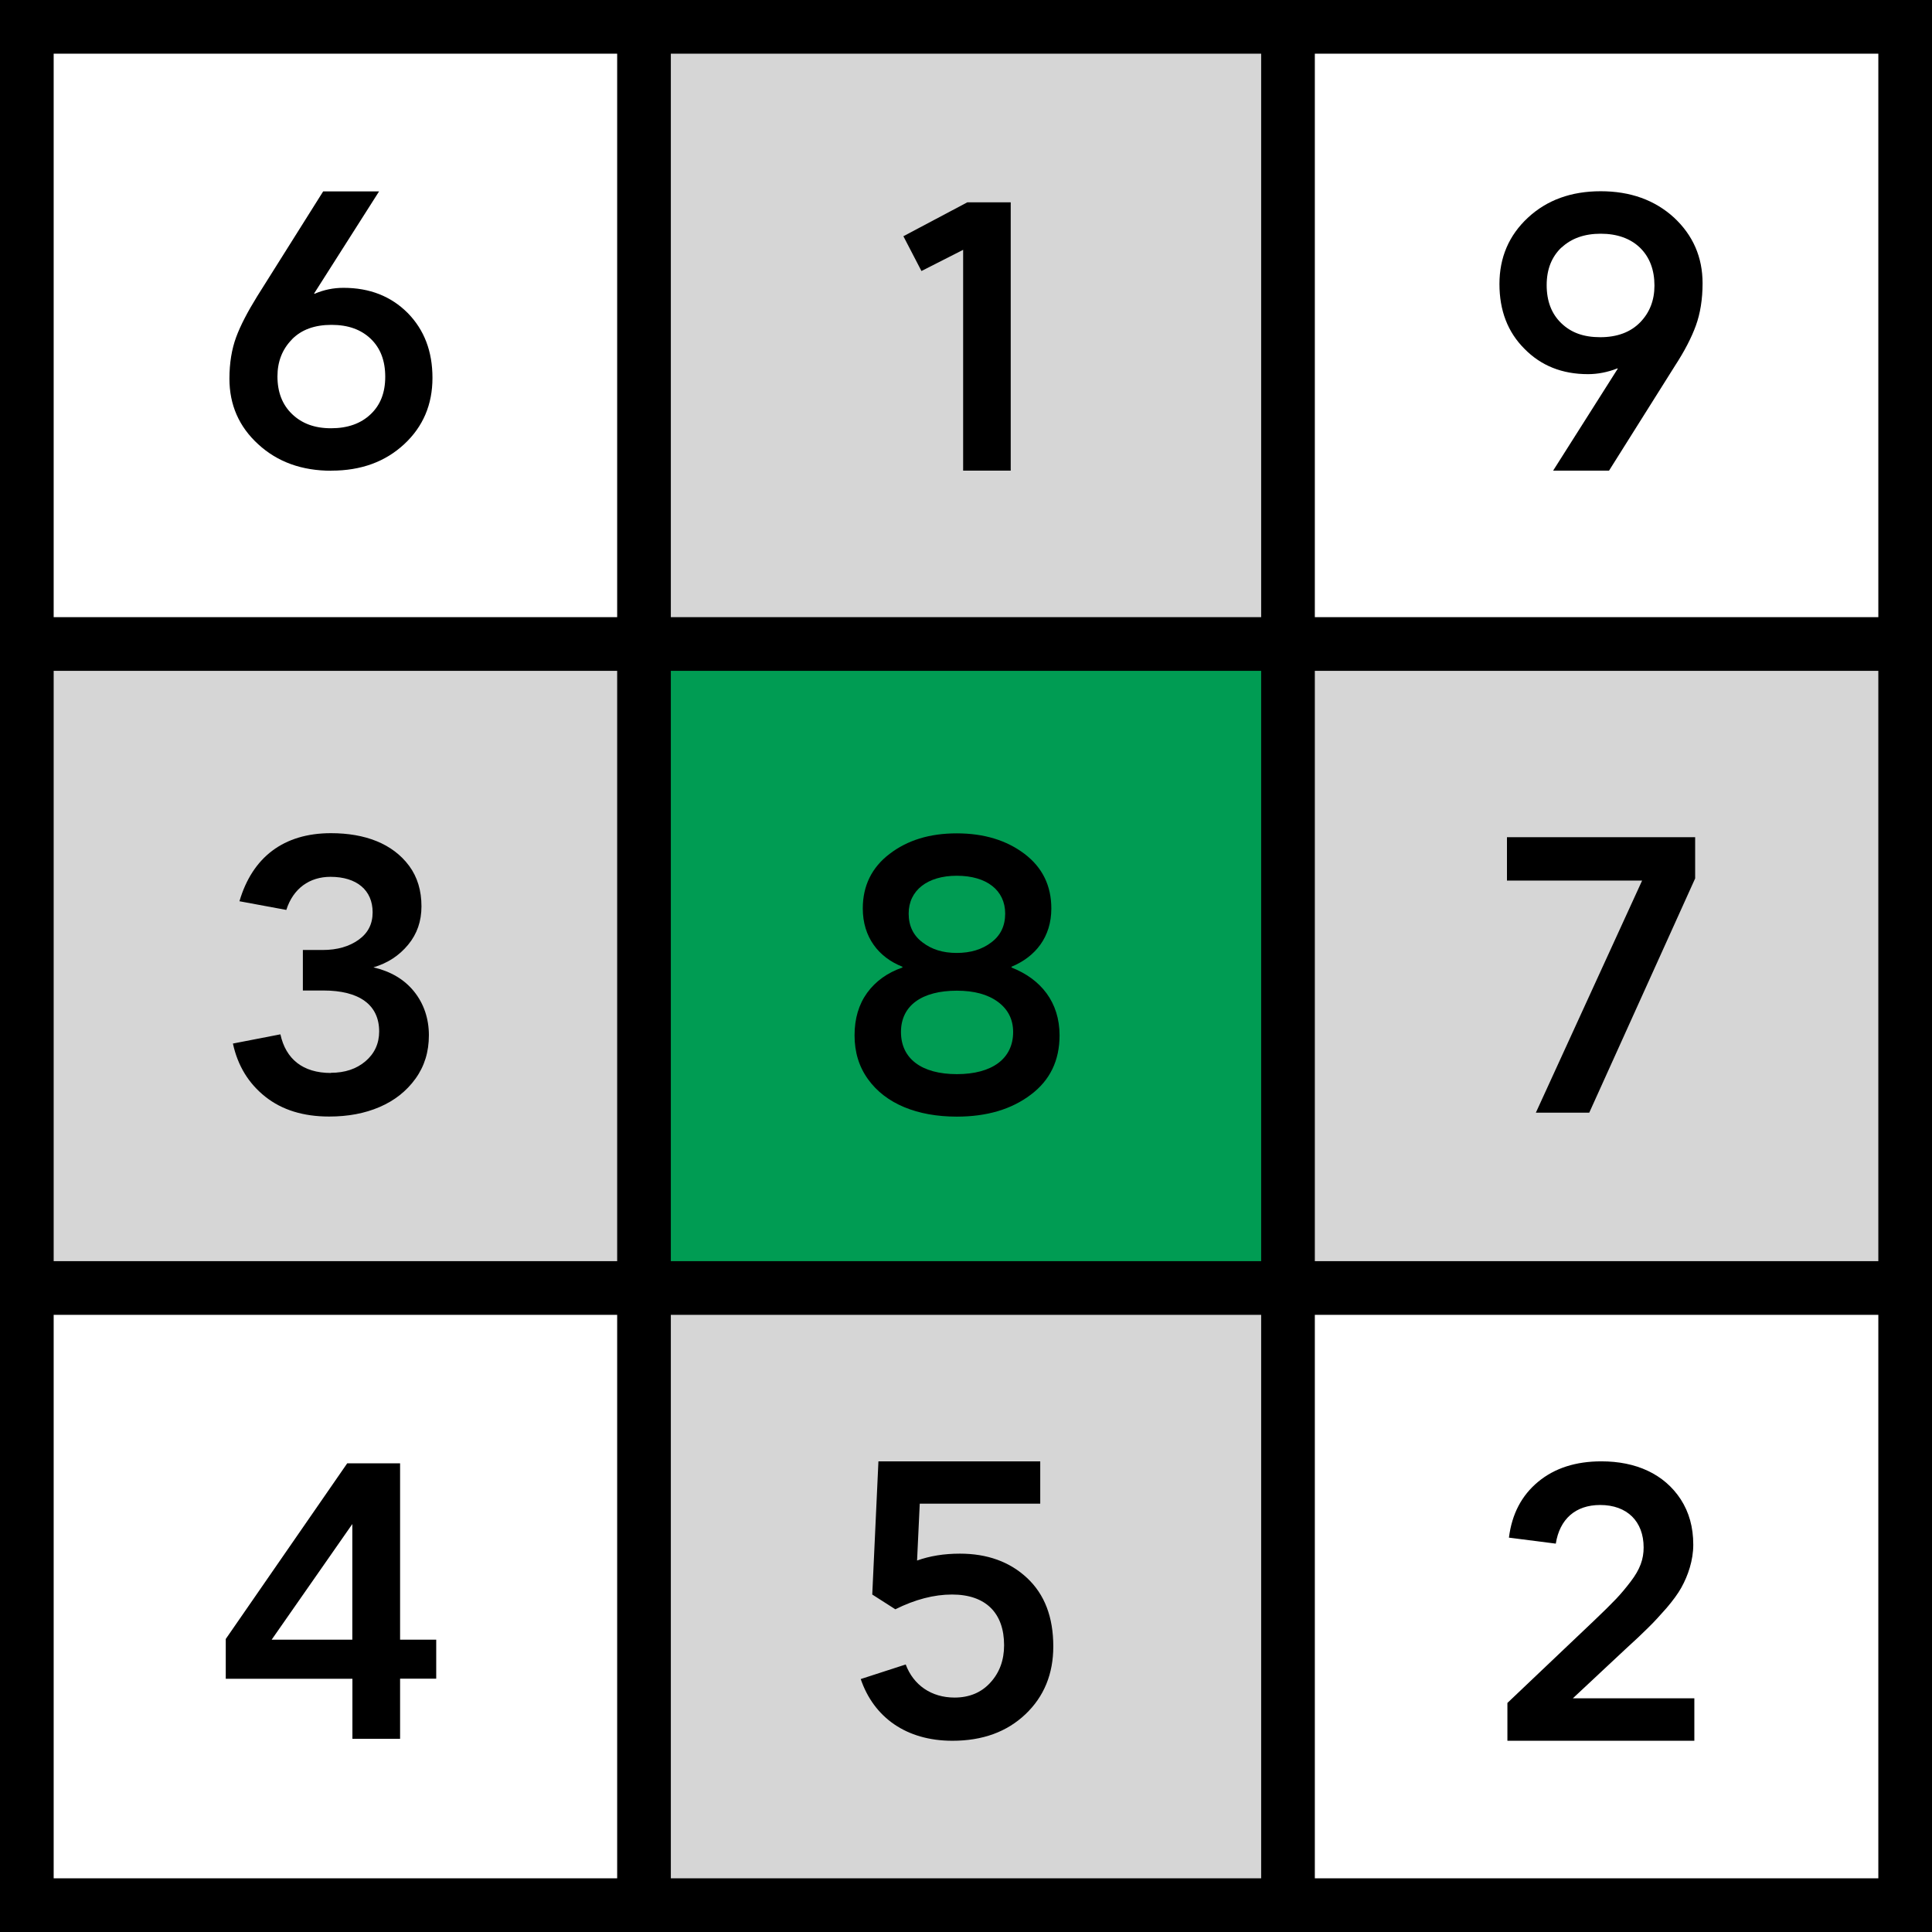
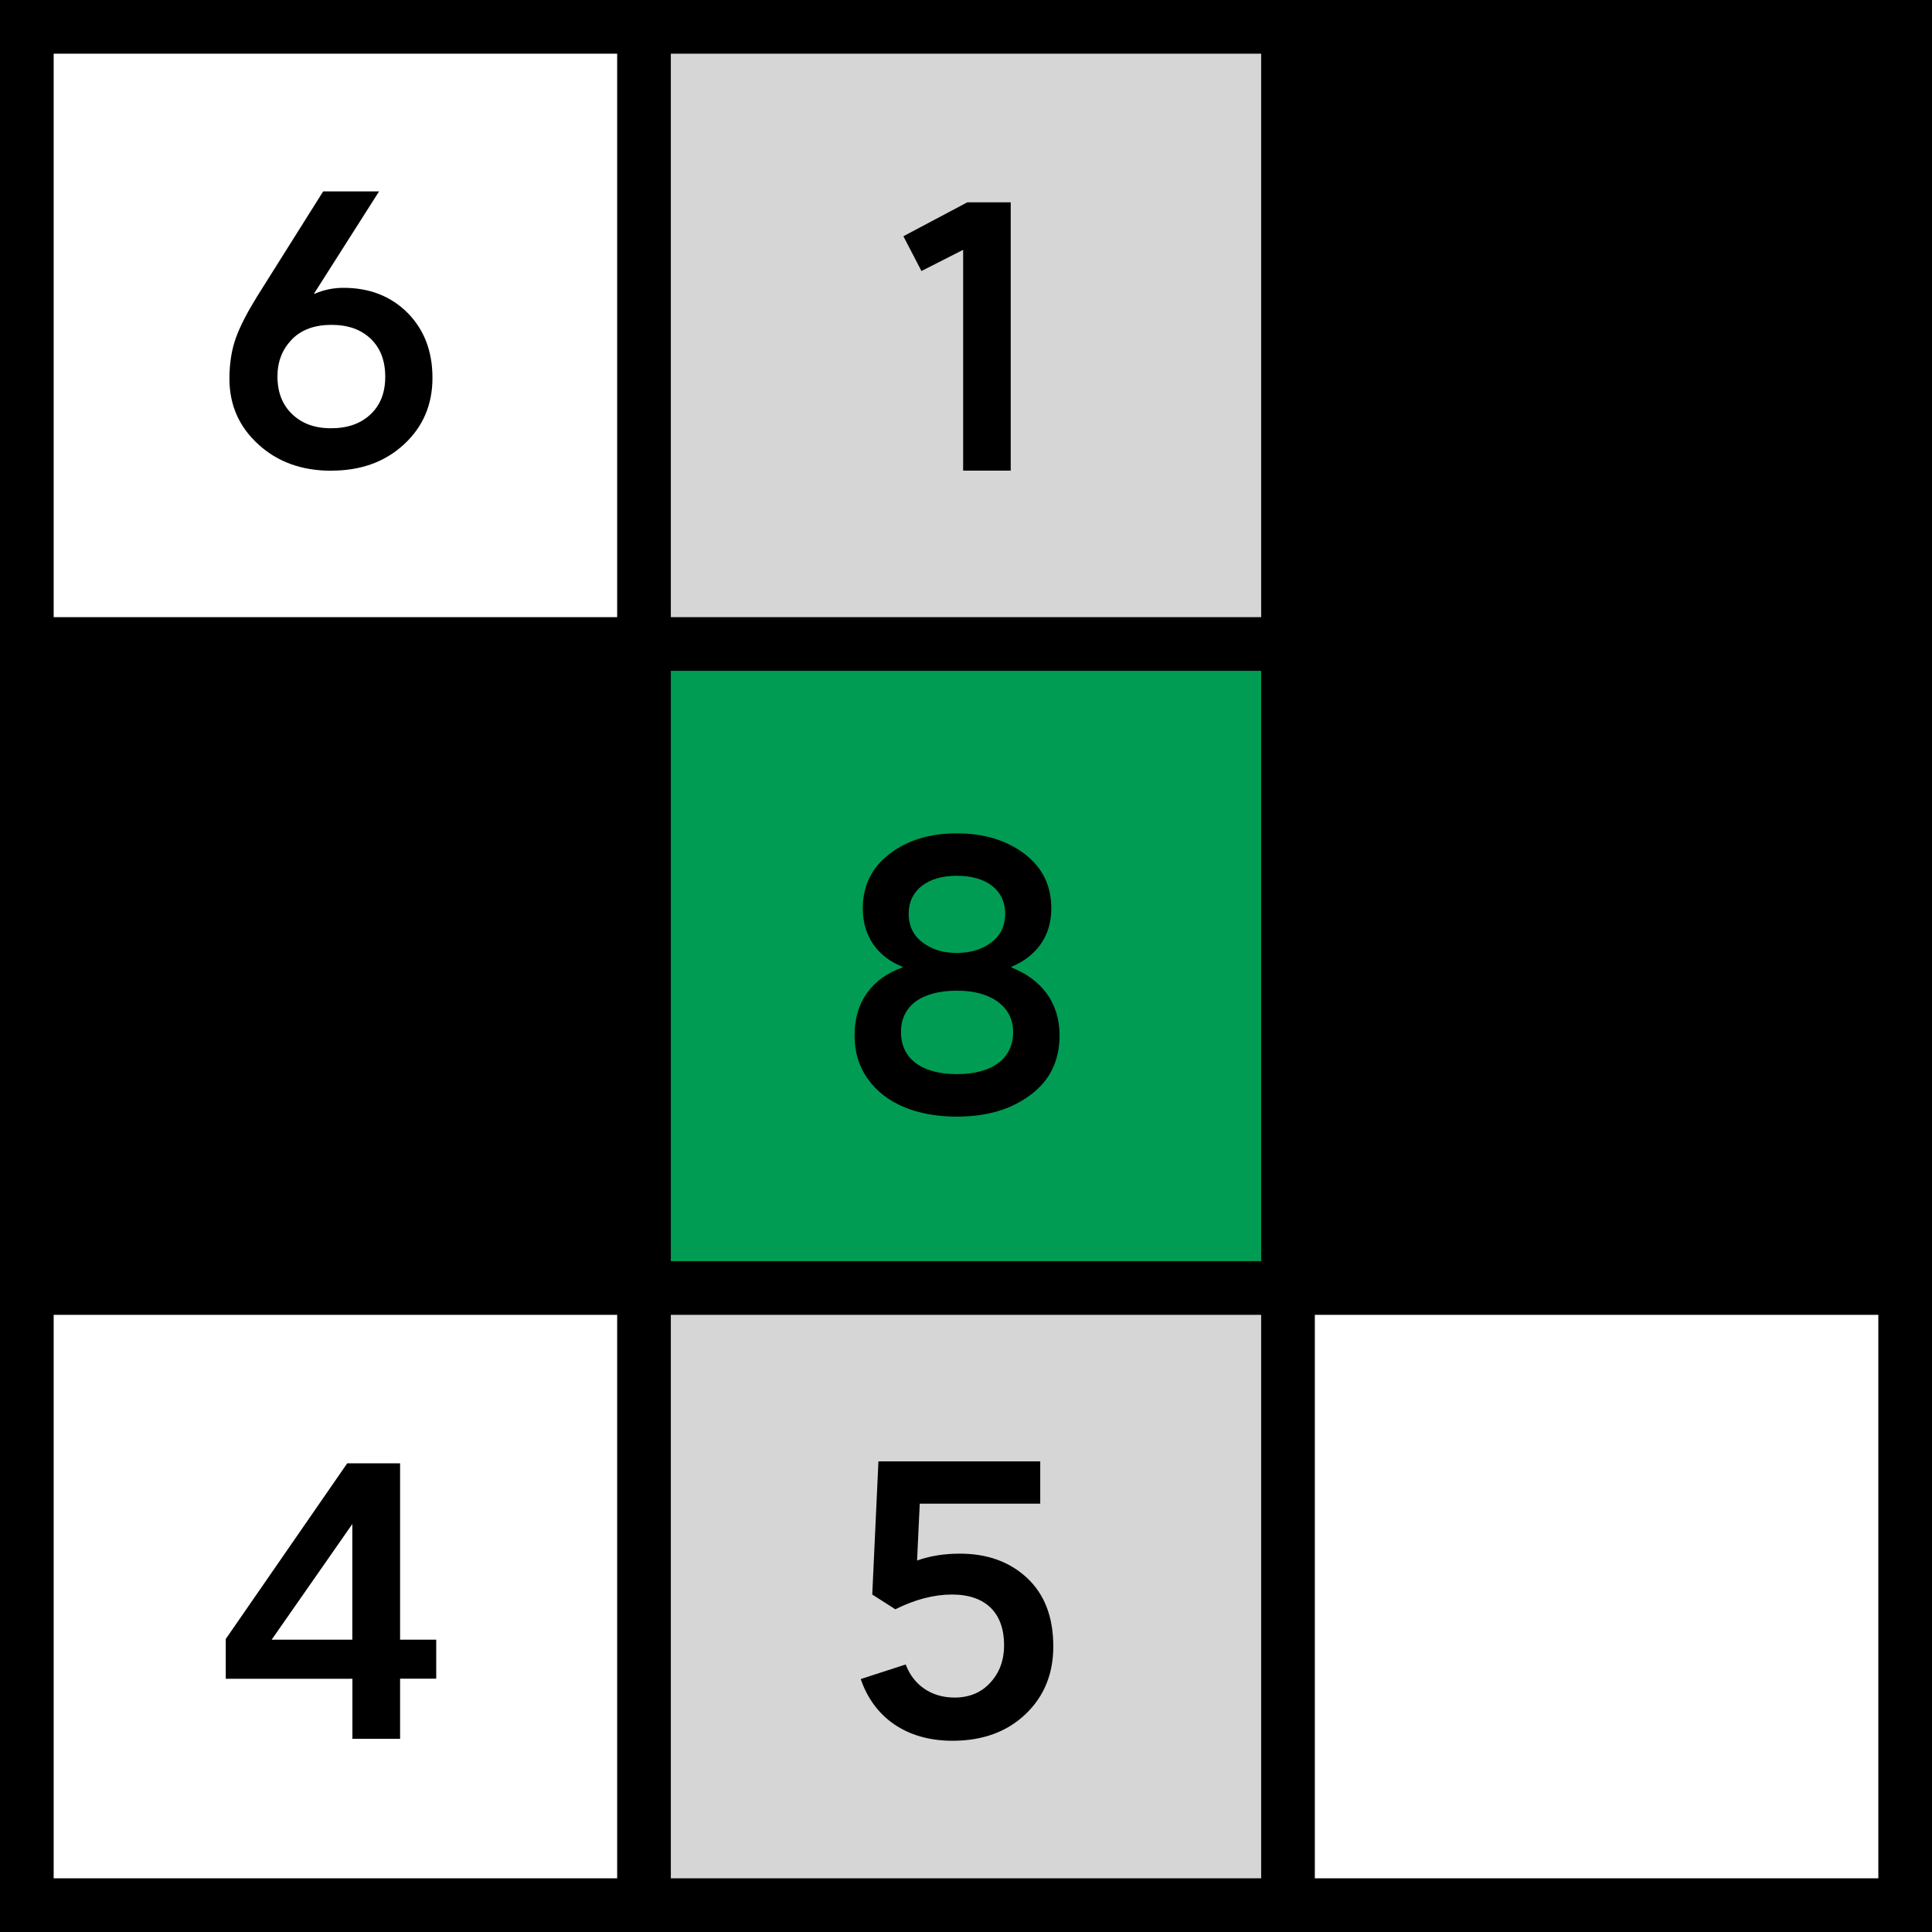
<svg xmlns="http://www.w3.org/2000/svg" id="Layer_2" data-name="Layer 2" viewBox="0 0 216 216">
  <defs>
    <style>
      .cls-1 {
        fill: #d6d6d6;
      }

      .cls-2 {
        fill: #009c53;
      }

      .cls-3 {
        fill: #fff;
      }
    </style>
  </defs>
  <g id="Layer_1-2" data-name="Layer 1">
    <g>
      <rect width="216" height="216" />
      <rect class="cls-2" x="72" y="72" width="72" height="72" />
      <g>
        <rect class="cls-1" x="72" width="72" height="72" />
-         <rect class="cls-1" x="0" y="72" width="72" height="72" />
-         <rect class="cls-1" x="144" y="72" width="72" height="72" />
        <rect class="cls-1" x="72" y="144" width="72" height="72" />
      </g>
      <g>
        <rect class="cls-3" x="0" width="72" height="72" />
-         <rect class="cls-3" x="144" width="72" height="72" />
        <rect class="cls-3" x="0" y="144" width="72" height="72" />
        <rect class="cls-3" x="144" y="144" width="72" height="72" />
      </g>
      <g>
        <path d="M0,0v216h216V0H0ZM69,210H6v-63h63v63ZM69,141H6v-66h63v66ZM69,69H6V6h63v63ZM141,210h-66v-63h66v63ZM141,141h-66v-66h66v66ZM141,69h-66V6h66v63ZM210,210h-63v-63h63v63ZM210,141h-63v-66h63v66ZM210,69h-63V6h63v63Z" />
        <path d="M37.05,52.62c3.31,0,6.02-.99,8.14-2.96,2.11-1.96,3.16-4.43,3.16-7.41s-.92-5.37-2.77-7.26c-1.87-1.87-4.25-2.81-7.18-2.81-1.1,0-2.19.21-3.24.67l-.04-.04,7.26-11.41h-6.25l-7.39,11.75c-1.05,1.7-1.85,3.22-2.34,4.55s-.75,2.88-.75,4.64c0,2.92,1.07,5.37,3.22,7.33,2.15,1.98,4.88,2.96,8.19,2.96ZM32.63,37.95c1.07-1.1,2.56-1.63,4.43-1.63s3.29.52,4.38,1.55c1.1,1.05,1.63,2.47,1.63,4.25s-.54,3.16-1.63,4.19c-1.1,1.05-2.58,1.57-4.43,1.57s-3.27-.54-4.36-1.59-1.63-2.45-1.63-4.21c0-1.65.54-3.03,1.61-4.12Z" />
        <polygon points="107.68 27.93 107.68 52.62 113 52.62 113 22.62 108.15 22.62 101 26.41 103.02 30.3 107.68 27.93" />
        <path d="M177.55,41.83c1.07,0,2.17-.21,3.27-.64h.04v.04l-7.22,11.39h6.25l7.39-11.75c1.05-1.61,1.83-3.12,2.32-4.47s.75-2.94.75-4.73c0-2.92-1.07-5.37-3.2-7.35-2.15-1.96-4.88-2.94-8.19-2.94s-6.02.99-8.14,2.96-3.18,4.45-3.18,7.41.92,5.37,2.79,7.24c1.85,1.89,4.21,2.84,7.11,2.84ZM174.58,27.68c1.1-1.03,2.56-1.55,4.38-1.55s3.31.52,4.4,1.57c1.07,1.05,1.61,2.47,1.61,4.23,0,1.65-.54,3.03-1.61,4.12s-2.56,1.65-4.45,1.65-3.27-.52-4.36-1.57-1.63-2.47-1.63-4.25.56-3.16,1.65-4.21Z" />
        <path d="M39.4,194.4h5.33v-6.72h4.04v-4.36h-4.04v-19.72h-5.91l-13.58,19.64v4.45h14.16v6.72ZM30.37,183.32l9.02-12.93v12.93h-9.02Z" />
        <polygon points="171.71 124.4 177.68 124.4 189.52 98.21 189.52 93.6 168.48 93.6 168.48 98.45 183.59 98.45 171.71 124.4" />
        <path d="M96.96,110.98c-.95,1.31-1.42,2.9-1.42,4.77s.49,3.5,1.5,4.9c1.98,2.77,5.54,4.19,9.93,4.19,3.37,0,6.12-.82,8.27-2.45,2.15-1.61,3.22-3.82,3.22-6.64,0-3.7-2.08-6.29-5.37-7.58v-.09c2.69-1.12,4.45-3.33,4.45-6.51,0-2.54-.99-4.58-2.99-6.1s-4.53-2.3-7.58-2.3-5.52.77-7.52,2.3-2.99,3.57-2.99,6.1c0,3.2,1.76,5.46,4.43,6.51v.09c-1.68.58-2.99,1.53-3.93,2.81ZM106.97,97.91c3.35,0,5.41,1.63,5.41,4.23,0,1.38-.52,2.45-1.55,3.22-1.03.79-2.32,1.18-3.87,1.18s-2.79-.39-3.82-1.18c-1.03-.77-1.55-1.85-1.55-3.22,0-2.6,2.11-4.23,5.37-4.23ZM106.97,110.76c1.93,0,3.46.41,4.6,1.25s1.7,1.98,1.7,3.37c0,2.99-2.36,4.71-6.29,4.71s-6.25-1.72-6.25-4.71,2.38-4.62,6.25-4.62Z" />
-         <path d="M37,119.96c-3.16,0-5.05-1.57-5.65-4.32l-5.31,1.03c.54,2.49,1.76,4.47,3.63,5.95s4.25,2.21,7.13,2.21c2.08,0,3.97-.34,5.65-1.07,1.65-.71,2.99-1.76,4-3.16s1.5-3.01,1.5-4.86-.56-3.52-1.65-4.88-2.62-2.26-4.55-2.71c1.59-.47,2.88-1.31,3.89-2.54.99-1.2,1.48-2.62,1.48-4.28,0-1.76-.45-3.27-1.38-4.53-1.85-2.49-4.94-3.65-8.74-3.65-5.31,0-8.79,2.71-10.23,7.61l5.24.97c.77-2.41,2.6-3.7,4.94-3.7,2.94,0,4.71,1.5,4.71,3.97,0,1.31-.52,2.32-1.57,3.07s-2.38,1.14-4.02,1.14h-2.21v4.53h2.3c3.97,0,6.23,1.57,6.23,4.58,0,1.35-.52,2.47-1.53,3.33s-2.3,1.29-3.87,1.29Z" />
        <path d="M106.72,189.79c-2.6,0-4.6-1.4-5.46-3.7l-5.03,1.63c1.46,4.28,5.09,6.9,10.25,6.9,3.37,0,6.08-.99,8.16-2.96s3.12-4.51,3.12-7.58c0-3.29-.97-5.82-2.92-7.65s-4.47-2.73-7.52-2.73c-1.78,0-3.37.26-4.79.77l.3-6.36h13.47v-4.73h-18.09l-.69,14.89,2.58,1.65c2.21-1.1,4.32-1.65,6.34-1.65,3.76,0,5.82,2.06,5.82,5.67,0,1.68-.52,3.07-1.53,4.17-1.01,1.12-2.36,1.68-4.02,1.68Z" />
-         <path d="M189.45,189.87h-13.6l5.84-5.46c1.07-.97,1.93-1.78,2.58-2.43.64-.62,1.33-1.38,2.06-2.21.71-.84,1.27-1.59,1.65-2.28.75-1.35,1.33-3.05,1.33-4.79,0-1.96-.47-3.63-1.4-5.07-1.87-2.86-5.03-4.25-8.87-4.25-2.86,0-5.22.75-7.07,2.28s-2.94,3.61-3.27,6.25l5.24.67c.43-2.73,2.19-4.32,4.96-4.32,3.03,0,4.86,1.85,4.86,4.75,0,1.29-.39,2.43-1.44,3.8-.54.71-1.07,1.35-1.65,1.96s-1.38,1.4-2.41,2.38l-9.73,9.24v4.23h20.9v-4.75Z" />
      </g>
    </g>
  </g>
</svg>